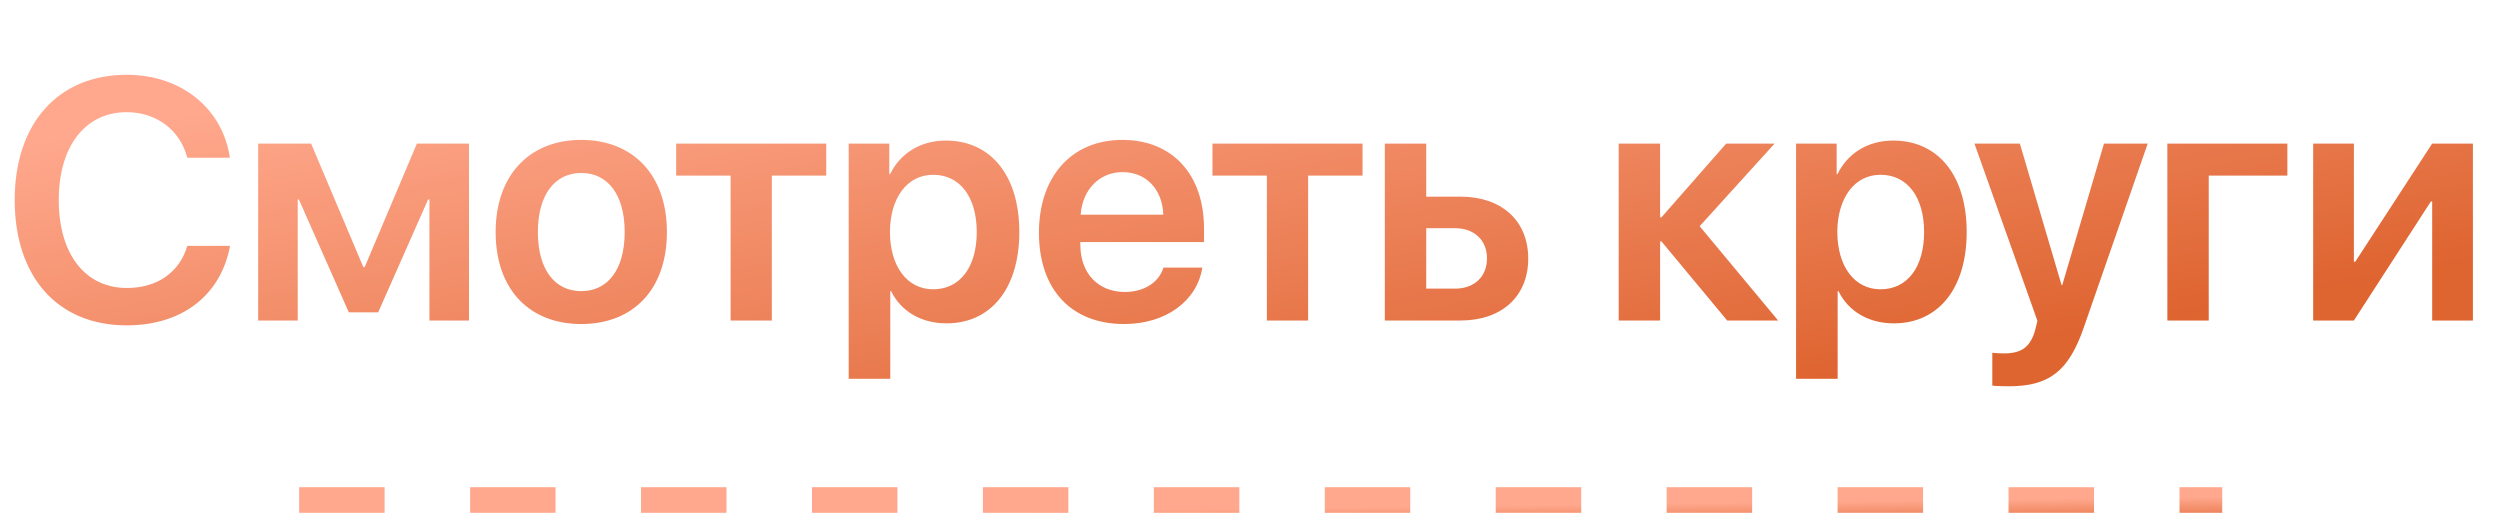
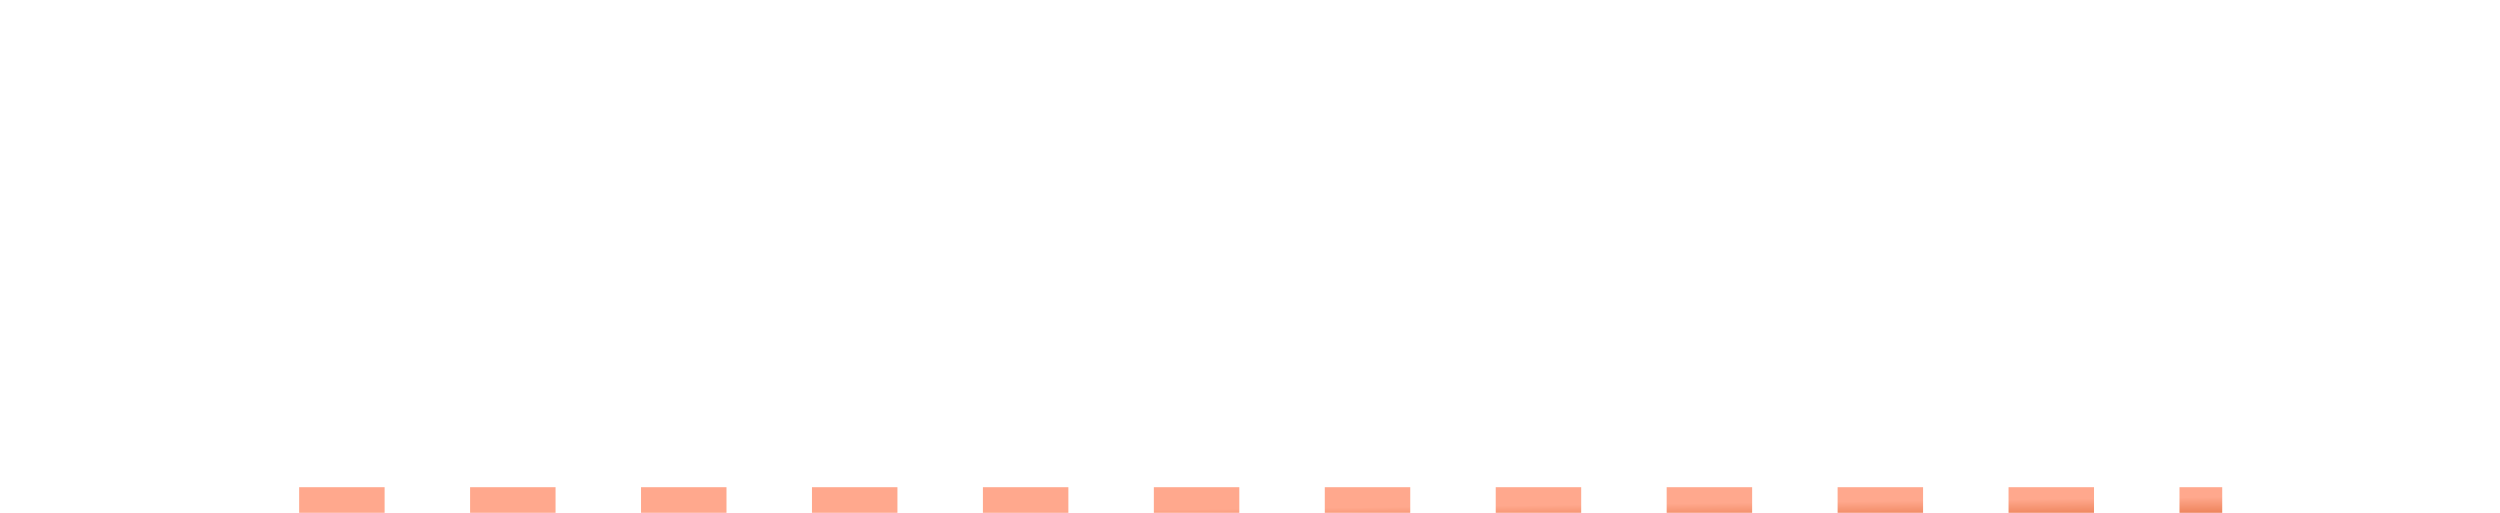
<svg xmlns="http://www.w3.org/2000/svg" width="117" height="24" viewBox="0 0 117 24" fill="none">
  <line x1="14" y1="23.4" x2="104" y2="23.4" stroke="url(#paint0_linear_309_349)" stroke-width="1.2" stroke-dasharray="4 4" />
-   <path d="M5.93 15.227C2.711 15.227 0.688 12.977 0.688 9.359C0.688 5.766 2.727 3.5 5.93 3.5C8.477 3.5 10.422 5.07 10.758 7.383H8.766C8.43 6.086 7.32 5.25 5.93 5.25C3.992 5.25 2.75 6.844 2.75 9.359C2.75 11.891 3.984 13.477 5.938 13.477C7.359 13.477 8.398 12.75 8.766 11.508H10.766C10.336 13.82 8.523 15.227 5.93 15.227ZM13.934 15H12.082V6.719H14.559L17.004 12.5H17.067L19.512 6.719H21.949V15H20.098V9.336H20.035L17.699 14.617H16.324L13.988 9.336H13.934V15ZM27.203 15.164C24.774 15.164 23.196 13.547 23.196 10.859C23.196 8.188 24.789 6.547 27.203 6.547C29.617 6.547 31.211 8.18 31.211 10.859C31.211 13.547 29.633 15.164 27.203 15.164ZM27.203 13.625C28.438 13.625 29.235 12.625 29.235 10.859C29.235 9.102 28.438 8.094 27.203 8.094C25.977 8.094 25.172 9.102 25.172 10.859C25.172 12.625 25.969 13.625 27.203 13.625ZM38.668 6.719V8.219H36.122V15H34.192V8.219H31.645V6.719H38.668ZM44.266 6.578C46.368 6.578 47.704 8.211 47.704 10.859C47.704 13.5 46.376 15.133 44.297 15.133C43.094 15.133 42.157 14.555 41.704 13.625H41.665V17.727H39.719V6.719H41.618V8.148H41.657C42.126 7.188 43.063 6.578 44.266 6.578ZM43.672 13.539C44.93 13.539 45.712 12.5 45.712 10.859C45.712 9.227 44.93 8.18 43.672 8.18C42.462 8.18 41.657 9.25 41.649 10.859C41.657 12.484 42.462 13.539 43.672 13.539ZM52.536 8.055C51.442 8.055 50.653 8.891 50.575 10.047H54.442C54.403 8.875 53.653 8.055 52.536 8.055ZM54.45 12.523H56.27C56.02 14.086 54.567 15.164 52.606 15.164C50.122 15.164 48.622 13.531 48.622 10.891C48.622 8.273 50.138 6.547 52.528 6.547C54.88 6.547 56.348 8.18 56.348 10.695V11.328H50.559V11.445C50.559 12.773 51.372 13.664 52.645 13.664C53.552 13.664 54.239 13.211 54.45 12.523ZM63.767 6.719V8.219H61.22V15H59.29V8.219H56.743V6.719H63.767ZM68.099 10.68H66.747V13.508H68.099C69.005 13.508 69.591 12.938 69.591 12.094C69.591 11.242 68.997 10.68 68.099 10.68ZM64.81 15V6.719H66.747V9.203H68.349C70.278 9.203 71.521 10.328 71.521 12.102C71.521 13.875 70.278 15 68.349 15H64.81ZM79.544 10.586L83.216 15H80.833L77.755 11.297H77.693V15H75.755V6.719H77.693V10.172H77.755L80.787 6.719H83.052L79.544 10.586ZM88.603 6.578C90.705 6.578 92.041 8.211 92.041 10.859C92.041 13.5 90.713 15.133 88.634 15.133C87.431 15.133 86.494 14.555 86.041 13.625H86.002V17.727H84.056V6.719H85.955V8.148H85.994C86.463 7.188 87.4 6.578 88.603 6.578ZM88.009 13.539C89.267 13.539 90.048 12.5 90.048 10.859C90.048 9.227 89.267 8.18 88.009 8.18C86.798 8.18 85.994 9.25 85.986 10.859C85.994 12.484 86.798 13.539 88.009 13.539ZM94.006 18.078C93.896 18.078 93.342 18.07 93.24 18.047V16.508C93.342 16.531 93.685 16.539 93.802 16.539C94.607 16.539 95.021 16.234 95.24 15.469C95.24 15.445 95.357 15.031 95.349 15.008L92.404 6.719H94.529L96.482 13.344H96.513L98.467 6.719H100.513L97.521 15.328C96.81 17.383 95.896 18.078 94.006 18.078ZM107.049 8.219H103.369V15H101.432V6.719H107.049V8.219ZM110.162 15H108.256V6.719H110.162V12.25H110.225L113.826 6.719H115.732V15H113.826V9.43H113.764L110.162 15Z" fill="url(#paint1_linear_309_349)" />
  <defs>
    <linearGradient id="paint0_linear_309_349" x1="55.766" y1="23.844" x2="55.783" y2="25.239" gradientUnits="userSpaceOnUse">
      <stop stop-color="#FFA88D" />
      <stop offset="1" stop-color="#DE6430" />
    </linearGradient>
    <linearGradient id="paint1_linear_309_349" x1="54.295" y1="-2.969" x2="58.966" y2="22.692" gradientUnits="userSpaceOnUse">
      <stop stop-color="#FFA88D" />
      <stop offset="1" stop-color="#DE6430" />
    </linearGradient>
  </defs>
</svg>